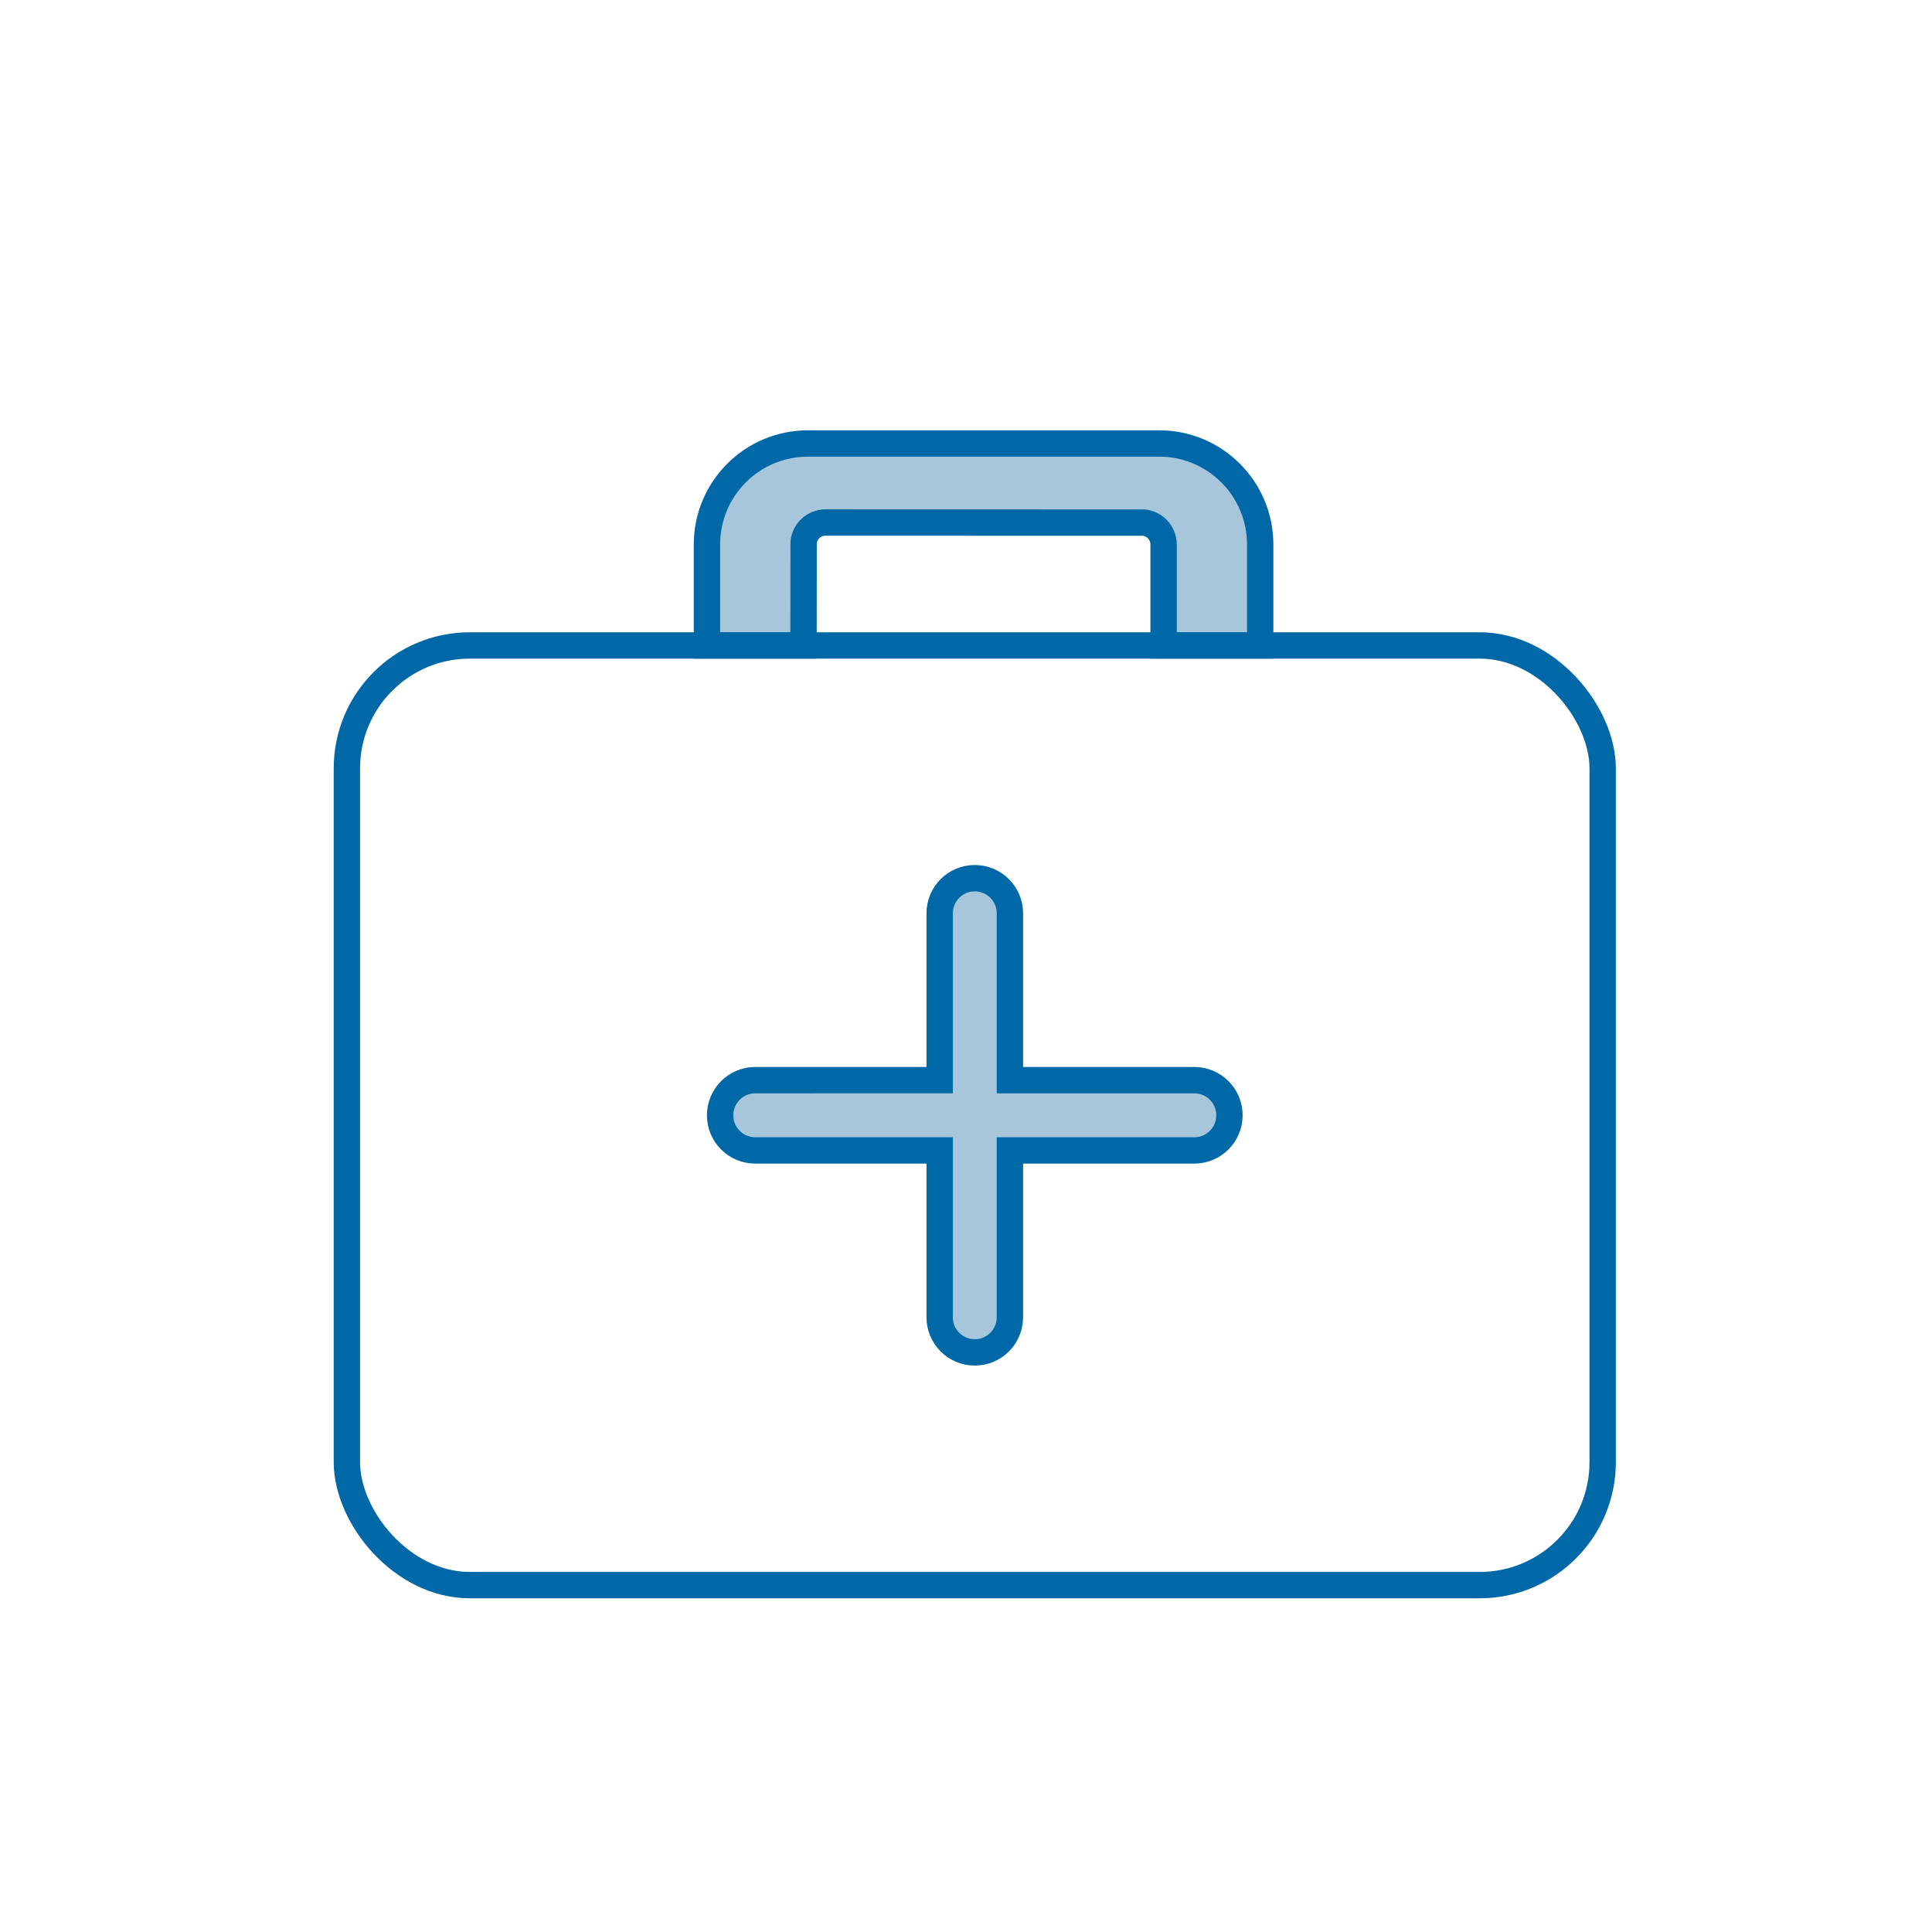
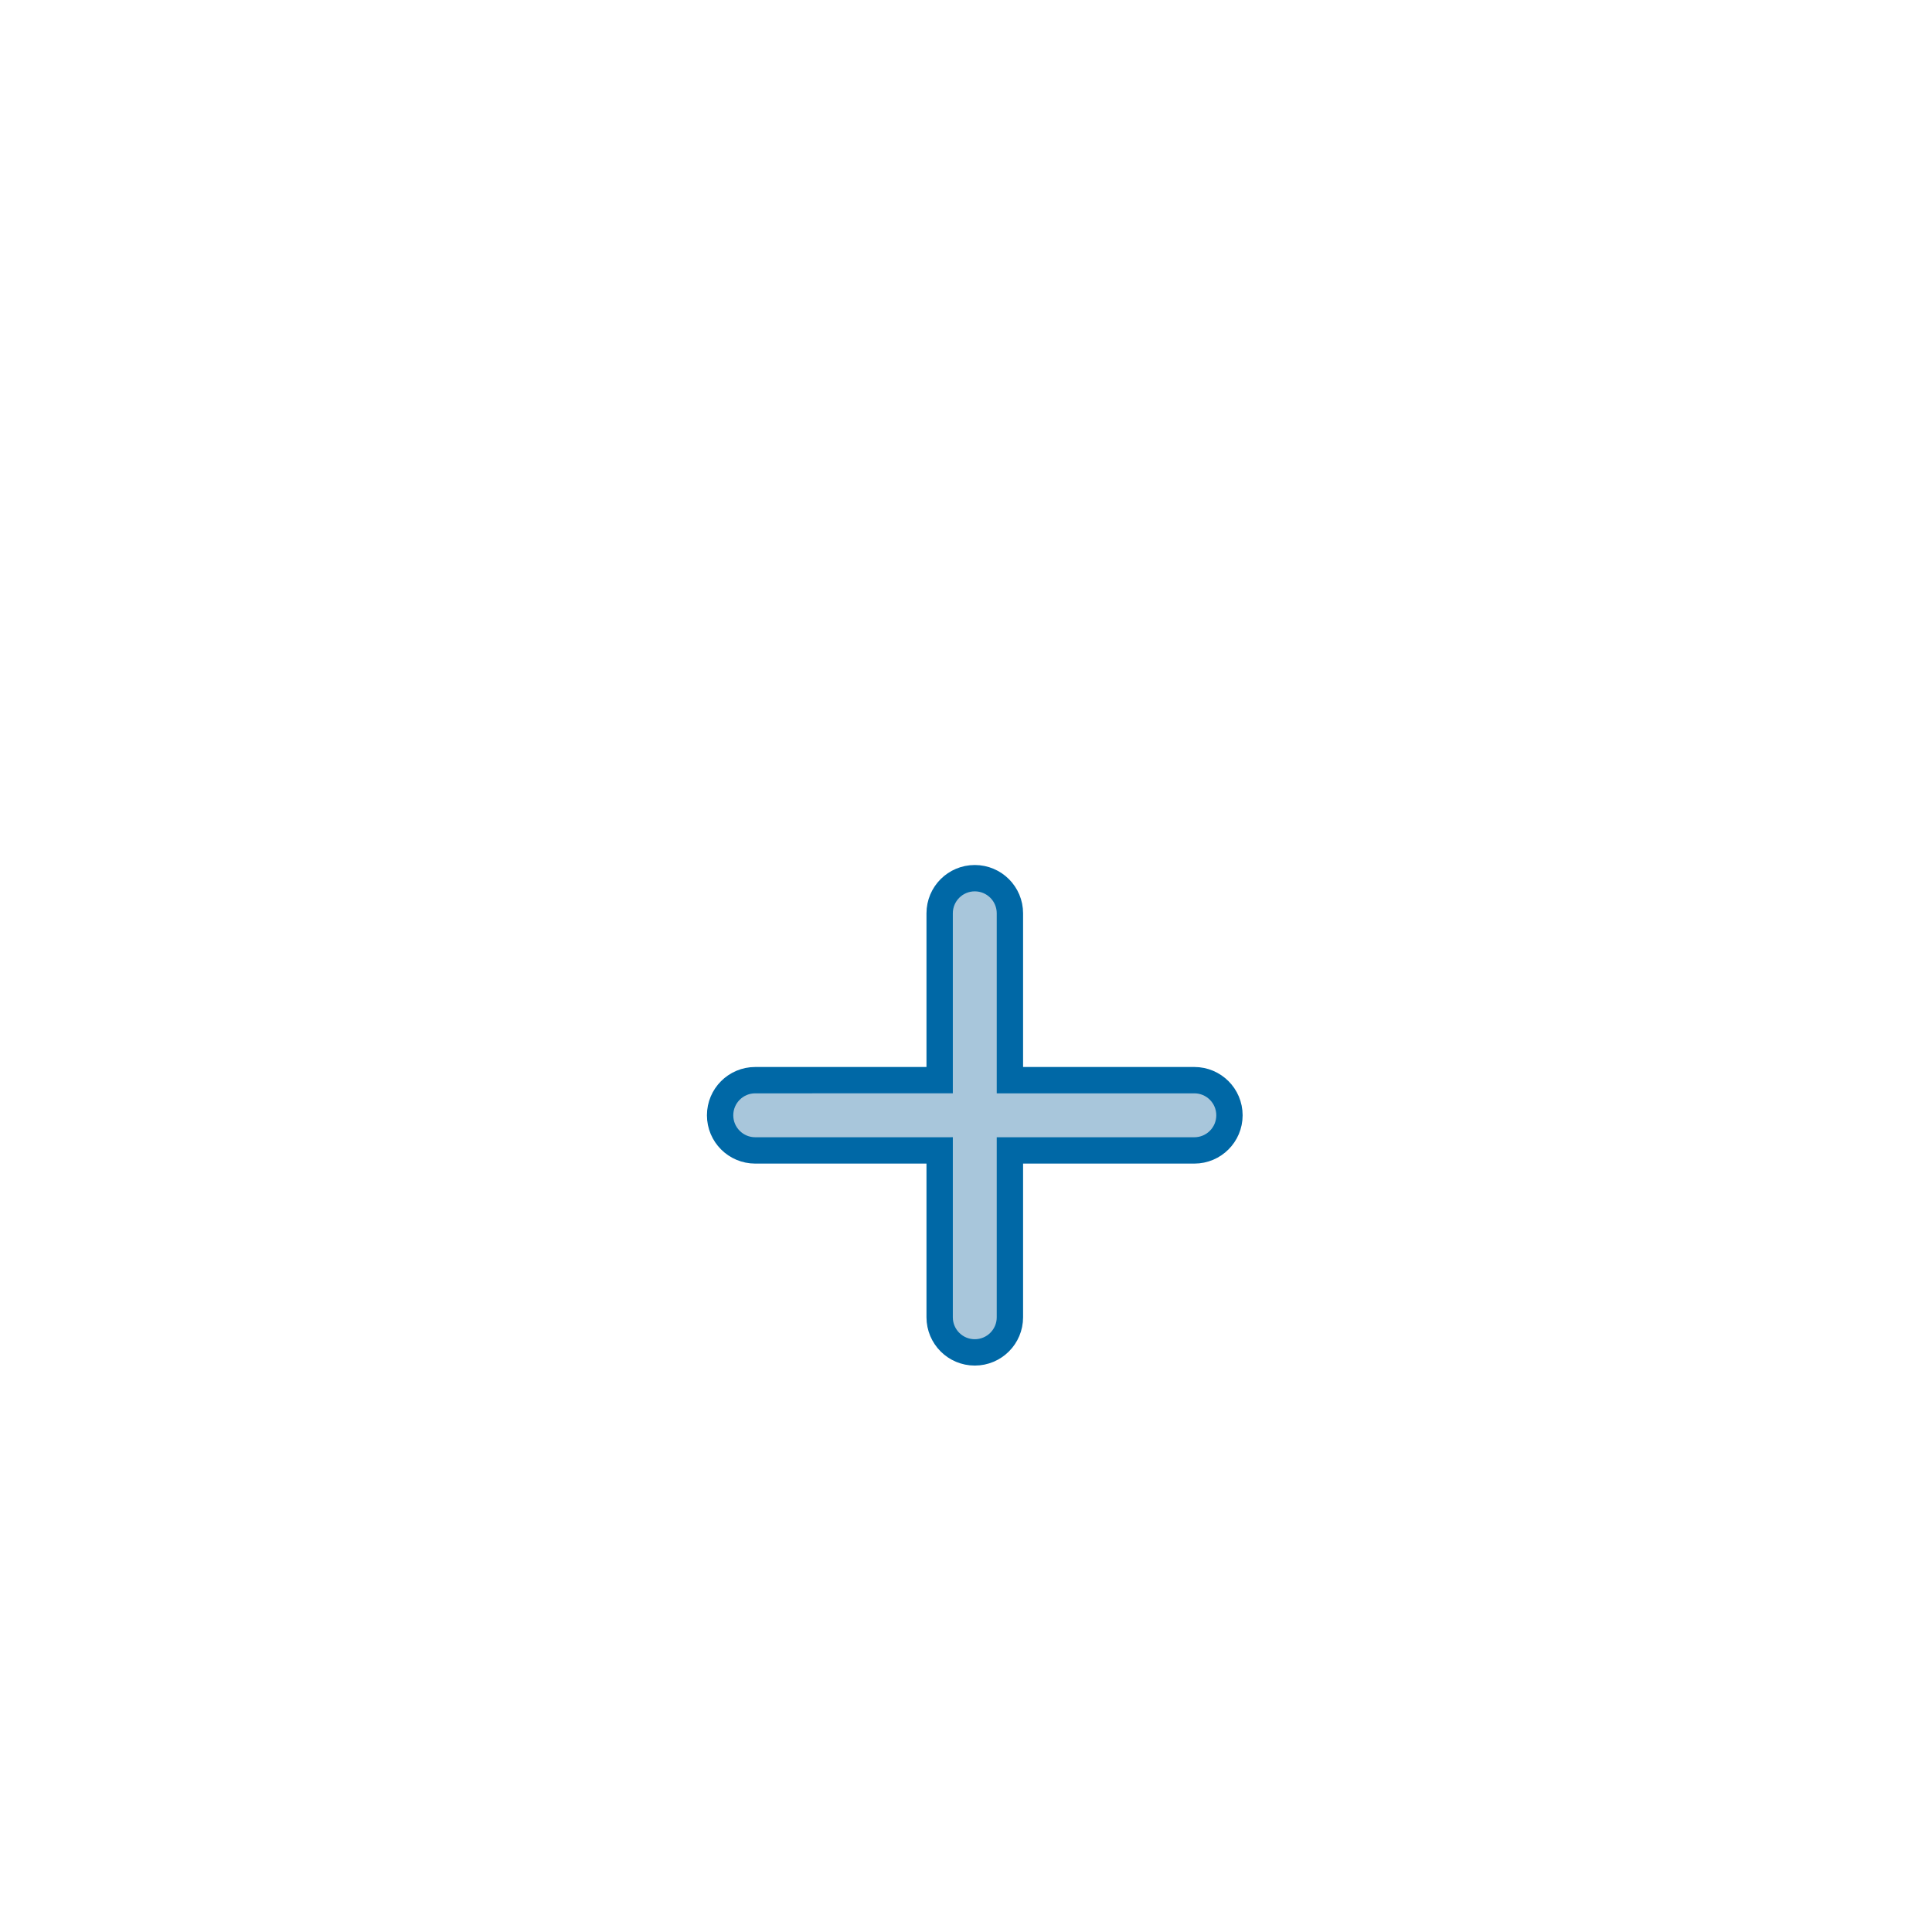
<svg xmlns="http://www.w3.org/2000/svg" width="110px" height="110px" viewBox="0 0 110 110" version="1.1">
  <title>icon_company_health_insurance </title>
  <g id="icon_company_health_insurance-" stroke="none" stroke-width="1" fill="none" fill-rule="evenodd">
    <g transform="translate(19, 26)" stroke="#0068A6" stroke-width="1.5">
      <g id="Group" transform="translate(22, 0)" fill="#A8C6DB">
-         <path d="M25,-0.75 C26.588,-0.75 28.025,-0.106 29.066,0.934 C30.106,1.975 30.75,3.412 30.75,5 L30.75,5 L30.75,10.75 L25.25,10.75 L25.25,5 C25.25,4.672 25.124,4.373 24.917,4.15 C24.713,3.931 24.433,3.785 24.118,3.755 L24.118,3.755 L6,3.75 C5.672,3.75 5.373,3.876 5.15,4.083 C4.931,4.287 4.785,4.567 4.755,4.882 L4.755,4.882 L4.749,10.75 L-0.75,10.75 L-0.75,5 C-0.75,3.412 -0.106,1.975 0.934,0.934 C1.975,-0.106 3.412,-0.75 5,-0.75 L5,-0.75 Z" id="Combined-Shape" />
-       </g>
-       <rect id="Rectangle" x="0.75" y="10.75" width="71.5" height="53.5" rx="7" />
+         </g>
      <path d="M36.5,24 C37.605,24 38.5,24.895 38.5,26 L38.5,35.5 L49,35.5 C50.105,35.5 51,36.395 51,37.5 C51,38.605 50.105,39.5 49,39.5 L38.5,39.5 L38.5,49 C38.5,50.105 37.605,51 36.5,51 C35.395,51 34.5,50.105 34.5,49 L34.5,39.499 L24,39.5 C22.895,39.5 22,38.605 22,37.5 C22,36.395 22.895,35.5 24,35.5 L34.5,35.499 L34.5,26 C34.5,24.895 35.395,24 36.5,24 Z" id="Combined-Shape" fill="#A8C6DB" />
    </g>
  </g>
</svg>